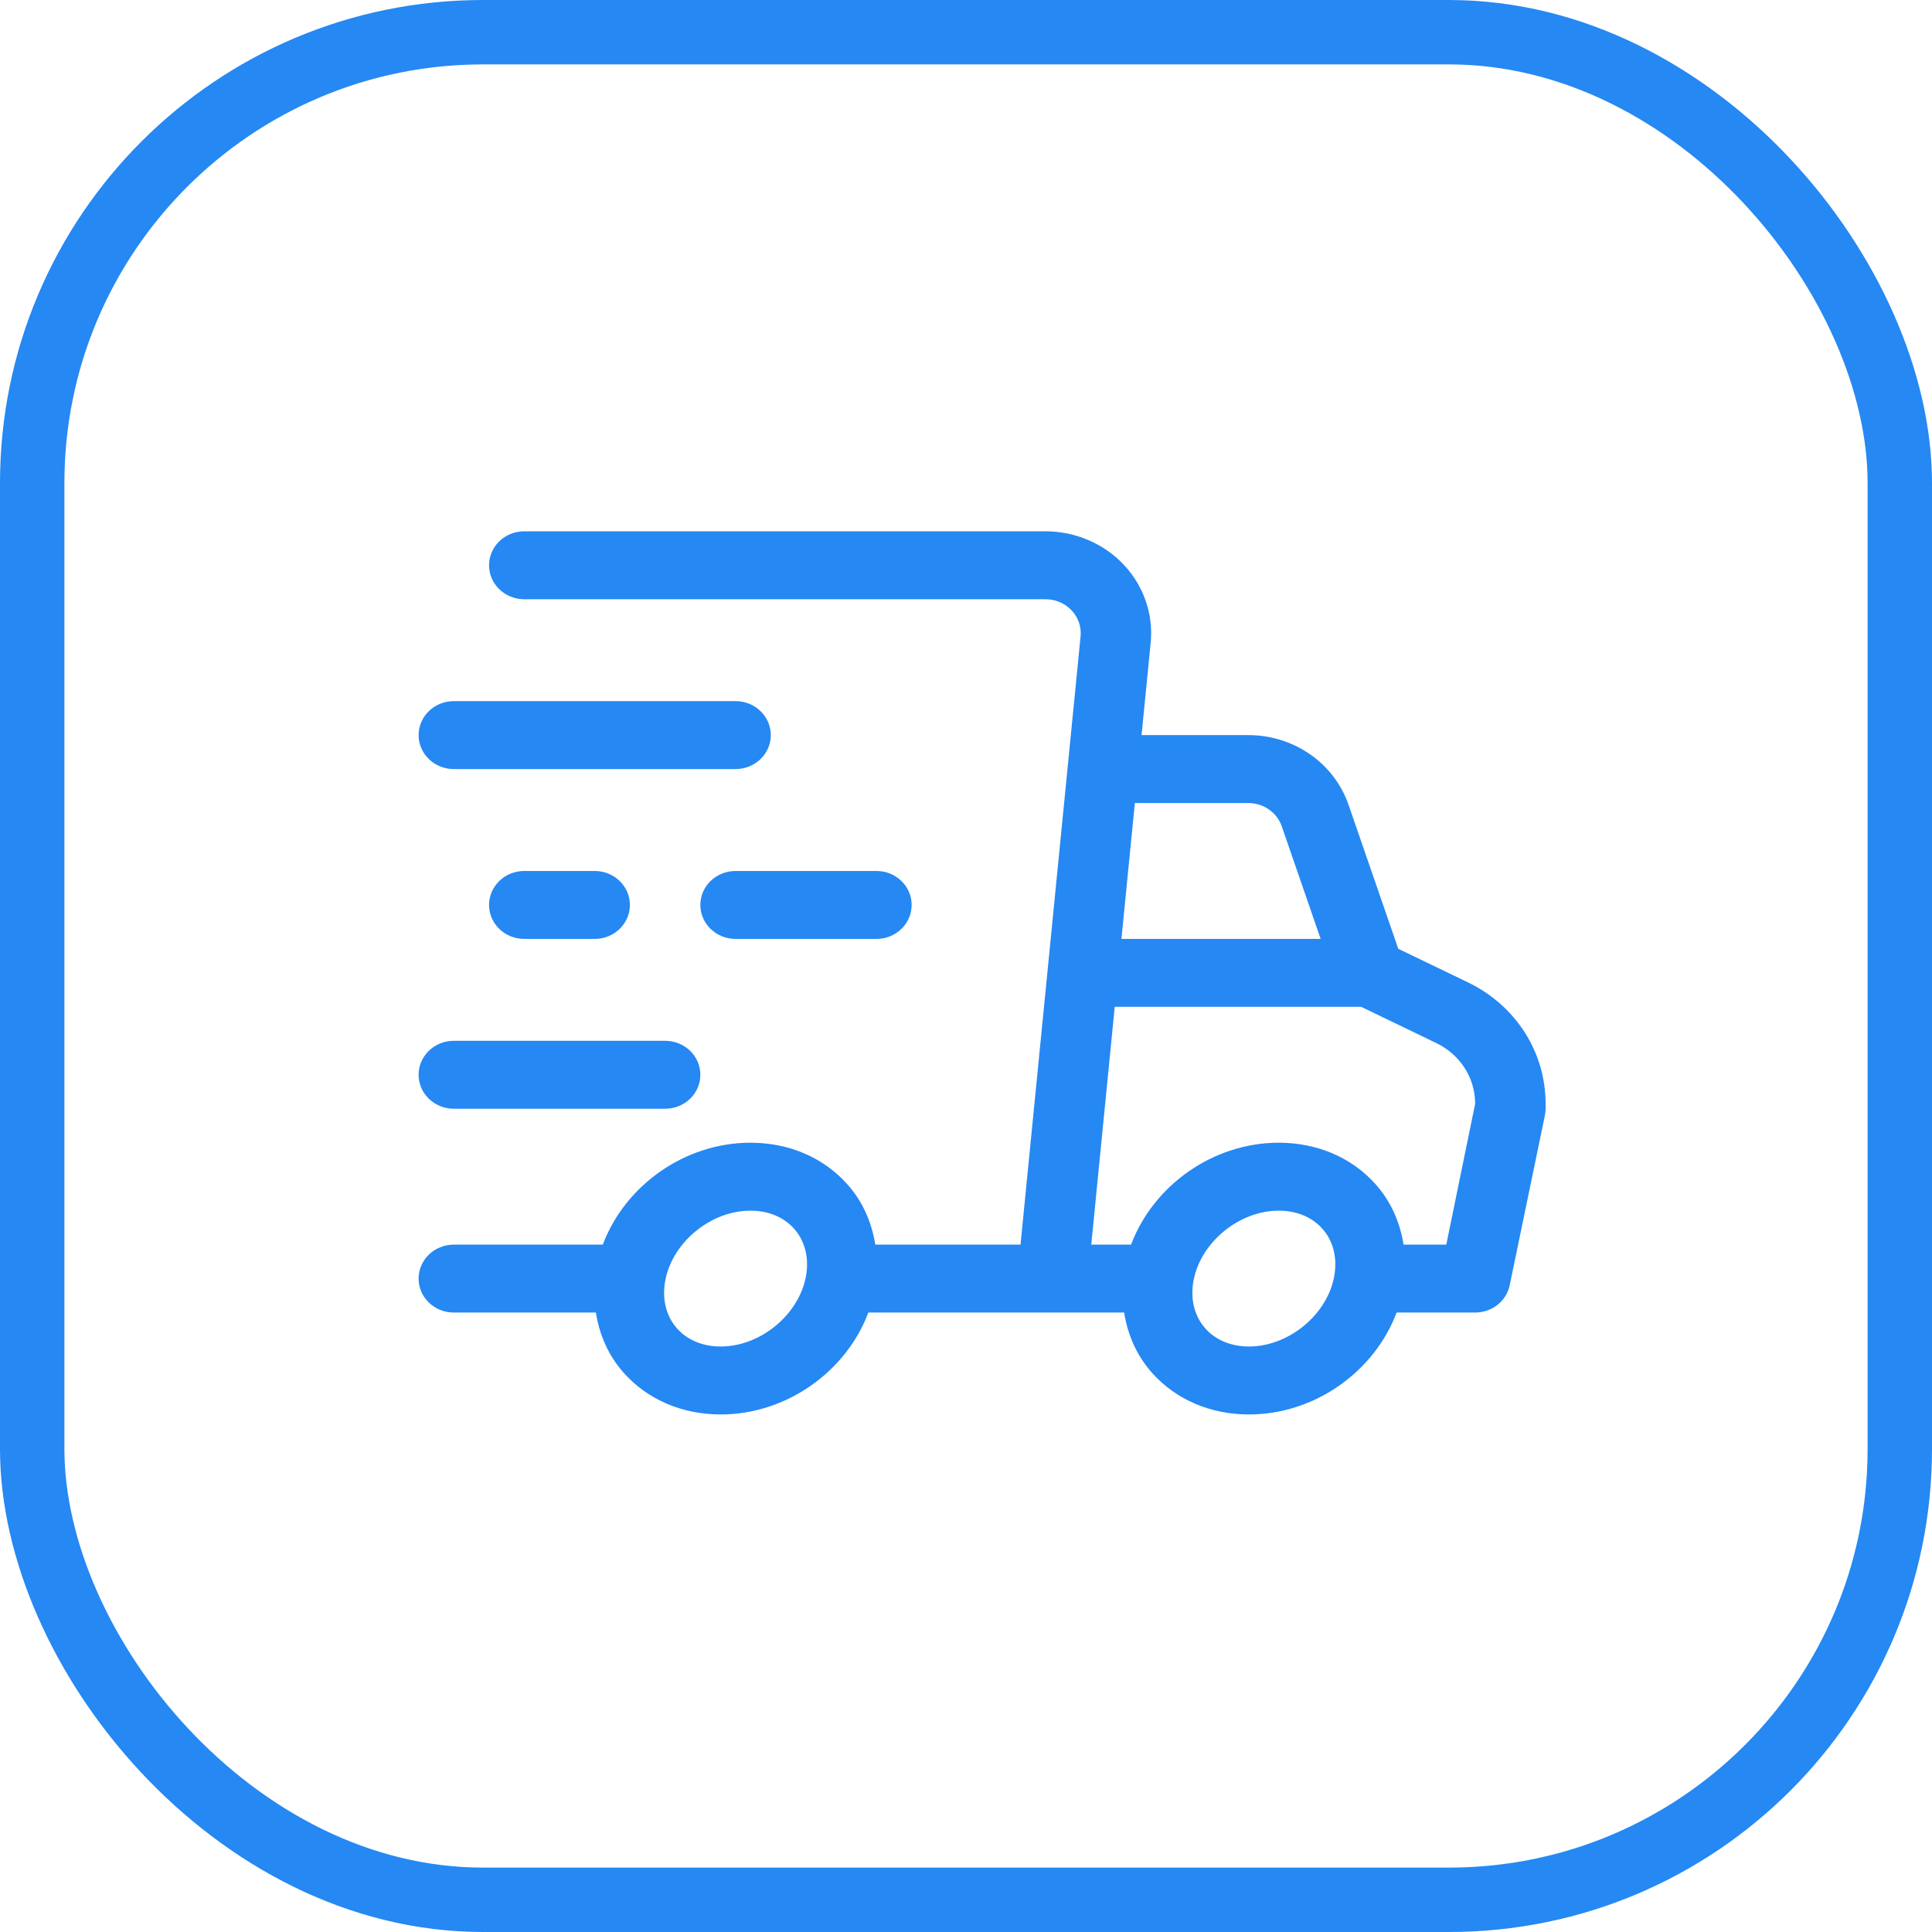
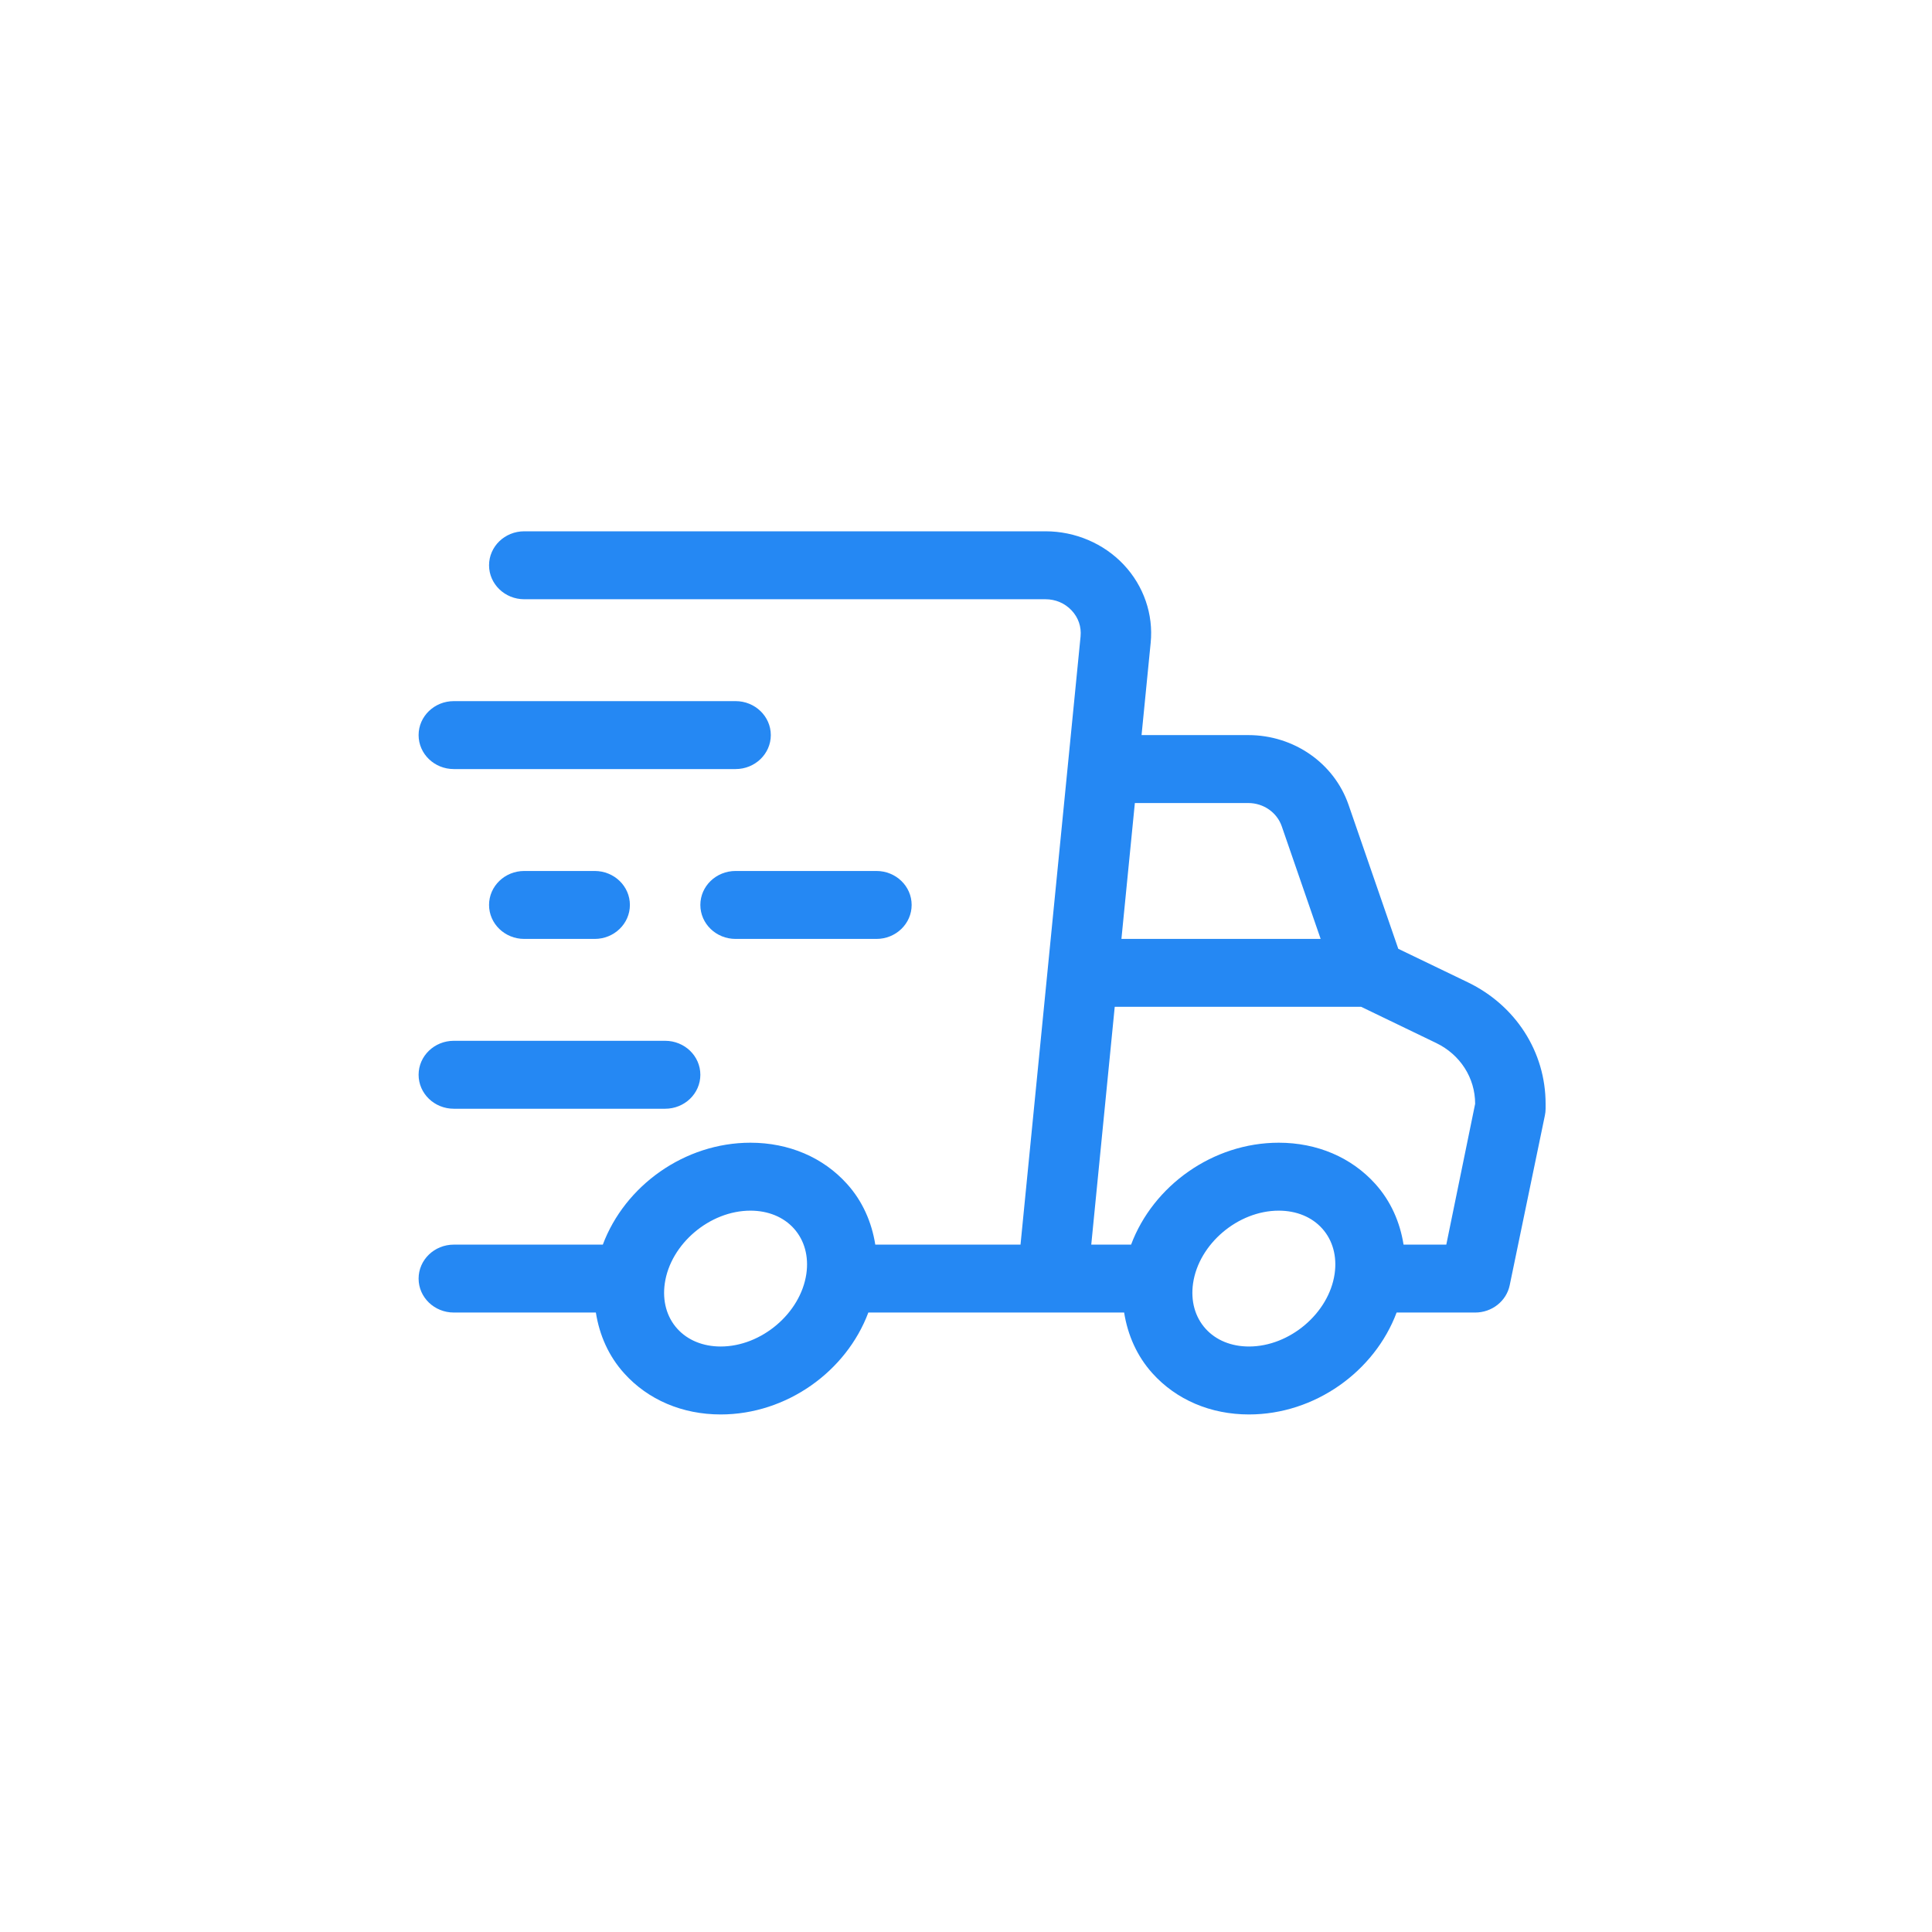
<svg xmlns="http://www.w3.org/2000/svg" width="60" height="60" viewBox="0 0 60 60" fill="none">
-   <rect x="1" y="1" width="58" height="58" rx="14" stroke="#2588F3" stroke-width="2" />
  <path d="M45.582 30.505L43.425 29.466L41.88 24.993C41.432 23.699 40.181 22.829 38.767 22.829H35.452L35.735 19.965C35.824 19.079 35.518 18.195 34.898 17.536C34.277 16.878 33.392 16.5 32.469 16.5H16.281C15.677 16.5 15.188 16.972 15.188 17.555C15.188 18.137 15.677 18.61 16.281 18.61H32.469C32.781 18.61 33.069 18.733 33.278 18.955C33.489 19.178 33.587 19.465 33.558 19.765L31.693 38.653H27.183C27.071 37.953 26.787 37.302 26.304 36.767C25.562 35.942 24.496 35.488 23.305 35.488C21.259 35.488 19.407 36.822 18.721 38.653H14.094C13.489 38.653 13 39.125 13 39.708C13 40.29 13.489 40.762 14.094 40.762H18.505C18.616 41.462 18.9 42.113 19.383 42.648C20.125 43.473 21.192 43.927 22.382 43.927C24.429 43.927 26.281 42.593 26.967 40.762H34.911C35.023 41.462 35.307 42.113 35.789 42.648C36.532 43.473 37.598 43.927 38.788 43.927C40.835 43.927 42.687 42.593 43.373 40.762H45.812C46.334 40.762 46.782 40.408 46.885 39.915L47.978 34.64C47.992 34.572 48 34.503 48 34.433V34.279C48 32.67 47.073 31.224 45.582 30.505ZM25.042 39.561C24.863 40.784 23.646 41.817 22.382 41.817C21.833 41.817 21.355 41.621 21.033 41.264C20.704 40.899 20.567 40.398 20.646 39.854C20.824 38.631 22.042 37.598 23.305 37.598C23.854 37.598 24.333 37.794 24.654 38.151C24.983 38.516 25.121 39.017 25.042 39.561ZM38.767 24.939C39.238 24.939 39.656 25.229 39.806 25.661L41.014 29.159H34.827L35.244 24.939H38.767ZM41.448 39.561C41.27 40.784 40.052 41.817 38.788 41.817C38.239 41.817 37.761 41.621 37.44 41.264C37.111 40.899 36.973 40.398 37.052 39.854C37.23 38.631 38.448 37.598 39.712 37.598C40.261 37.598 40.739 37.794 41.06 38.151C41.389 38.516 41.527 39.017 41.448 39.561ZM44.916 38.653H43.589C43.477 37.953 43.193 37.302 42.711 36.767C41.968 35.942 40.902 35.488 39.712 35.488C37.665 35.488 35.813 36.822 35.127 38.653H33.89L34.619 31.268H42.273L44.603 32.392C45.349 32.752 45.812 33.475 45.812 34.279L44.916 38.653ZM22.844 23.884H14.094C13.489 23.884 13 23.412 13 22.829C13 22.247 13.489 21.774 14.094 21.774H22.844C23.448 21.774 23.938 22.247 23.938 22.829C23.938 23.412 23.448 23.884 22.844 23.884ZM20.656 34.433H14.094C13.489 34.433 13 33.961 13 33.378C13 32.795 13.489 32.323 14.094 32.323H20.656C21.261 32.323 21.75 32.795 21.75 33.378C21.75 33.961 21.261 34.433 20.656 34.433ZM18.469 29.159H16.281C15.677 29.159 15.188 28.686 15.188 28.104C15.188 27.521 15.677 27.049 16.281 27.049H18.469C19.073 27.049 19.562 27.521 19.562 28.104C19.562 28.686 19.073 29.159 18.469 29.159ZM27.219 29.159H22.844C22.239 29.159 21.75 28.686 21.75 28.104C21.75 27.521 22.239 27.049 22.844 27.049H27.219C27.823 27.049 28.312 27.521 28.312 28.104C28.312 28.686 27.823 29.159 27.219 29.159Z" fill="#2588F3" />
</svg>